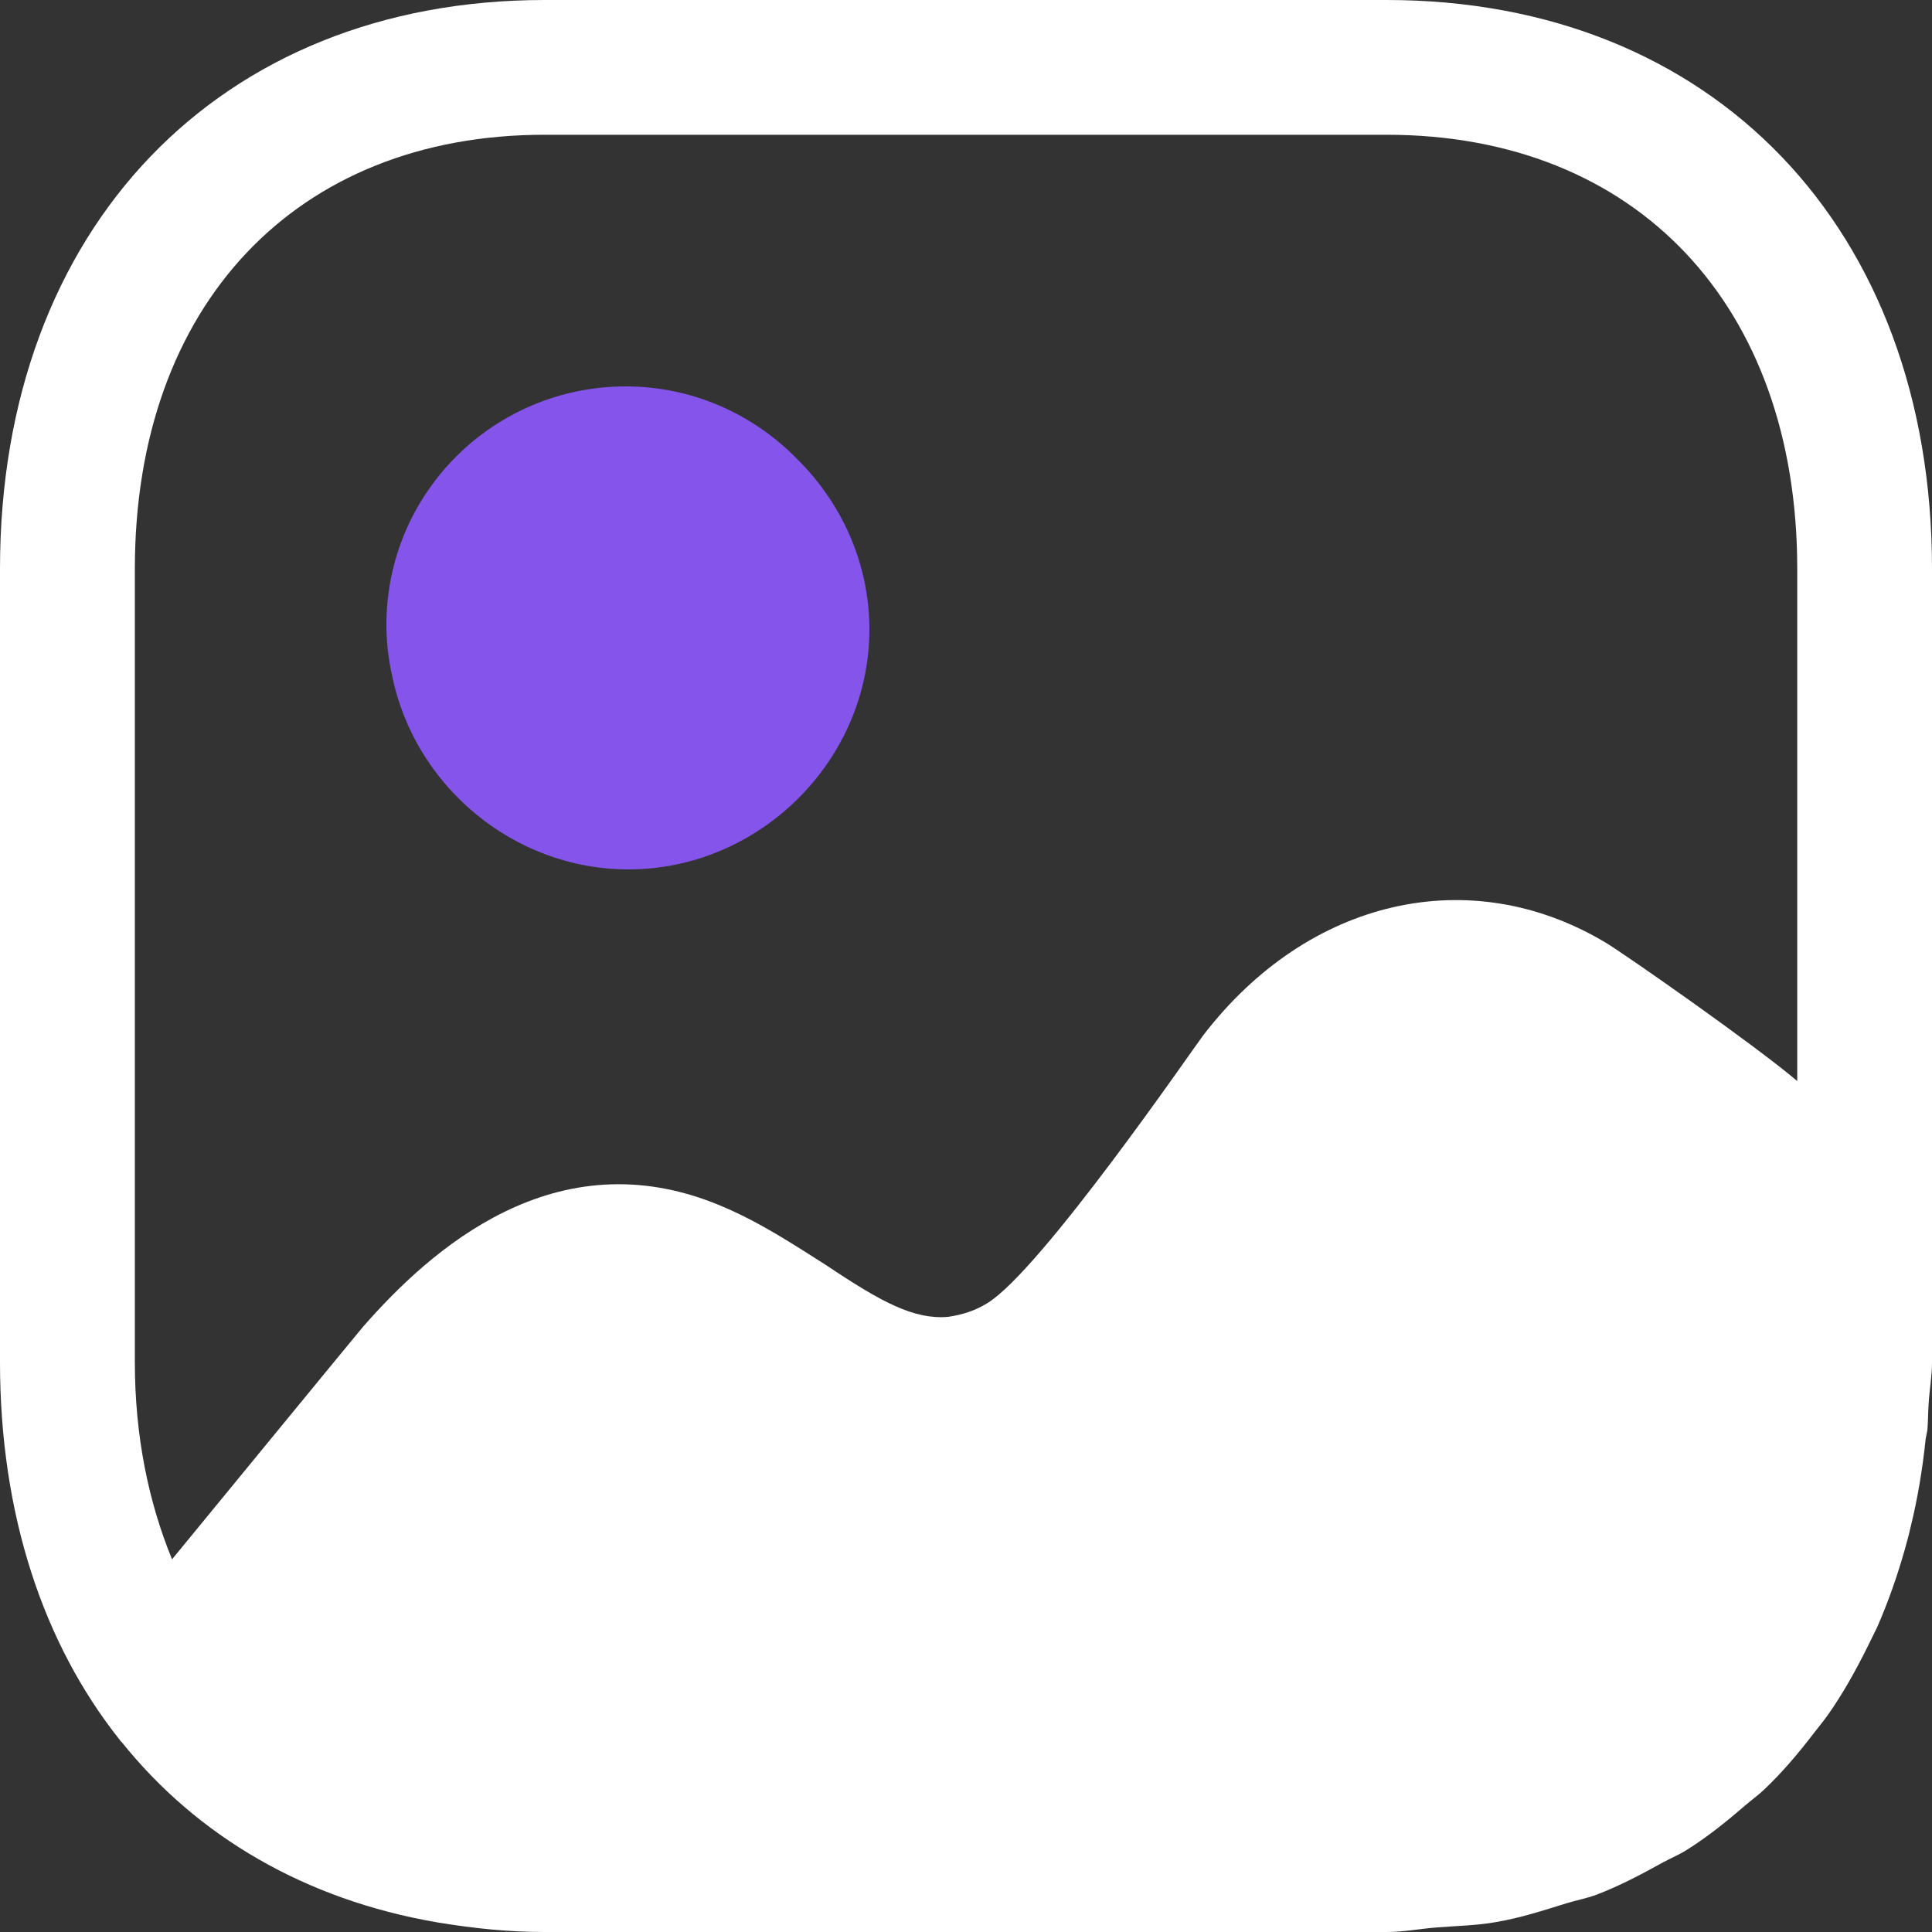
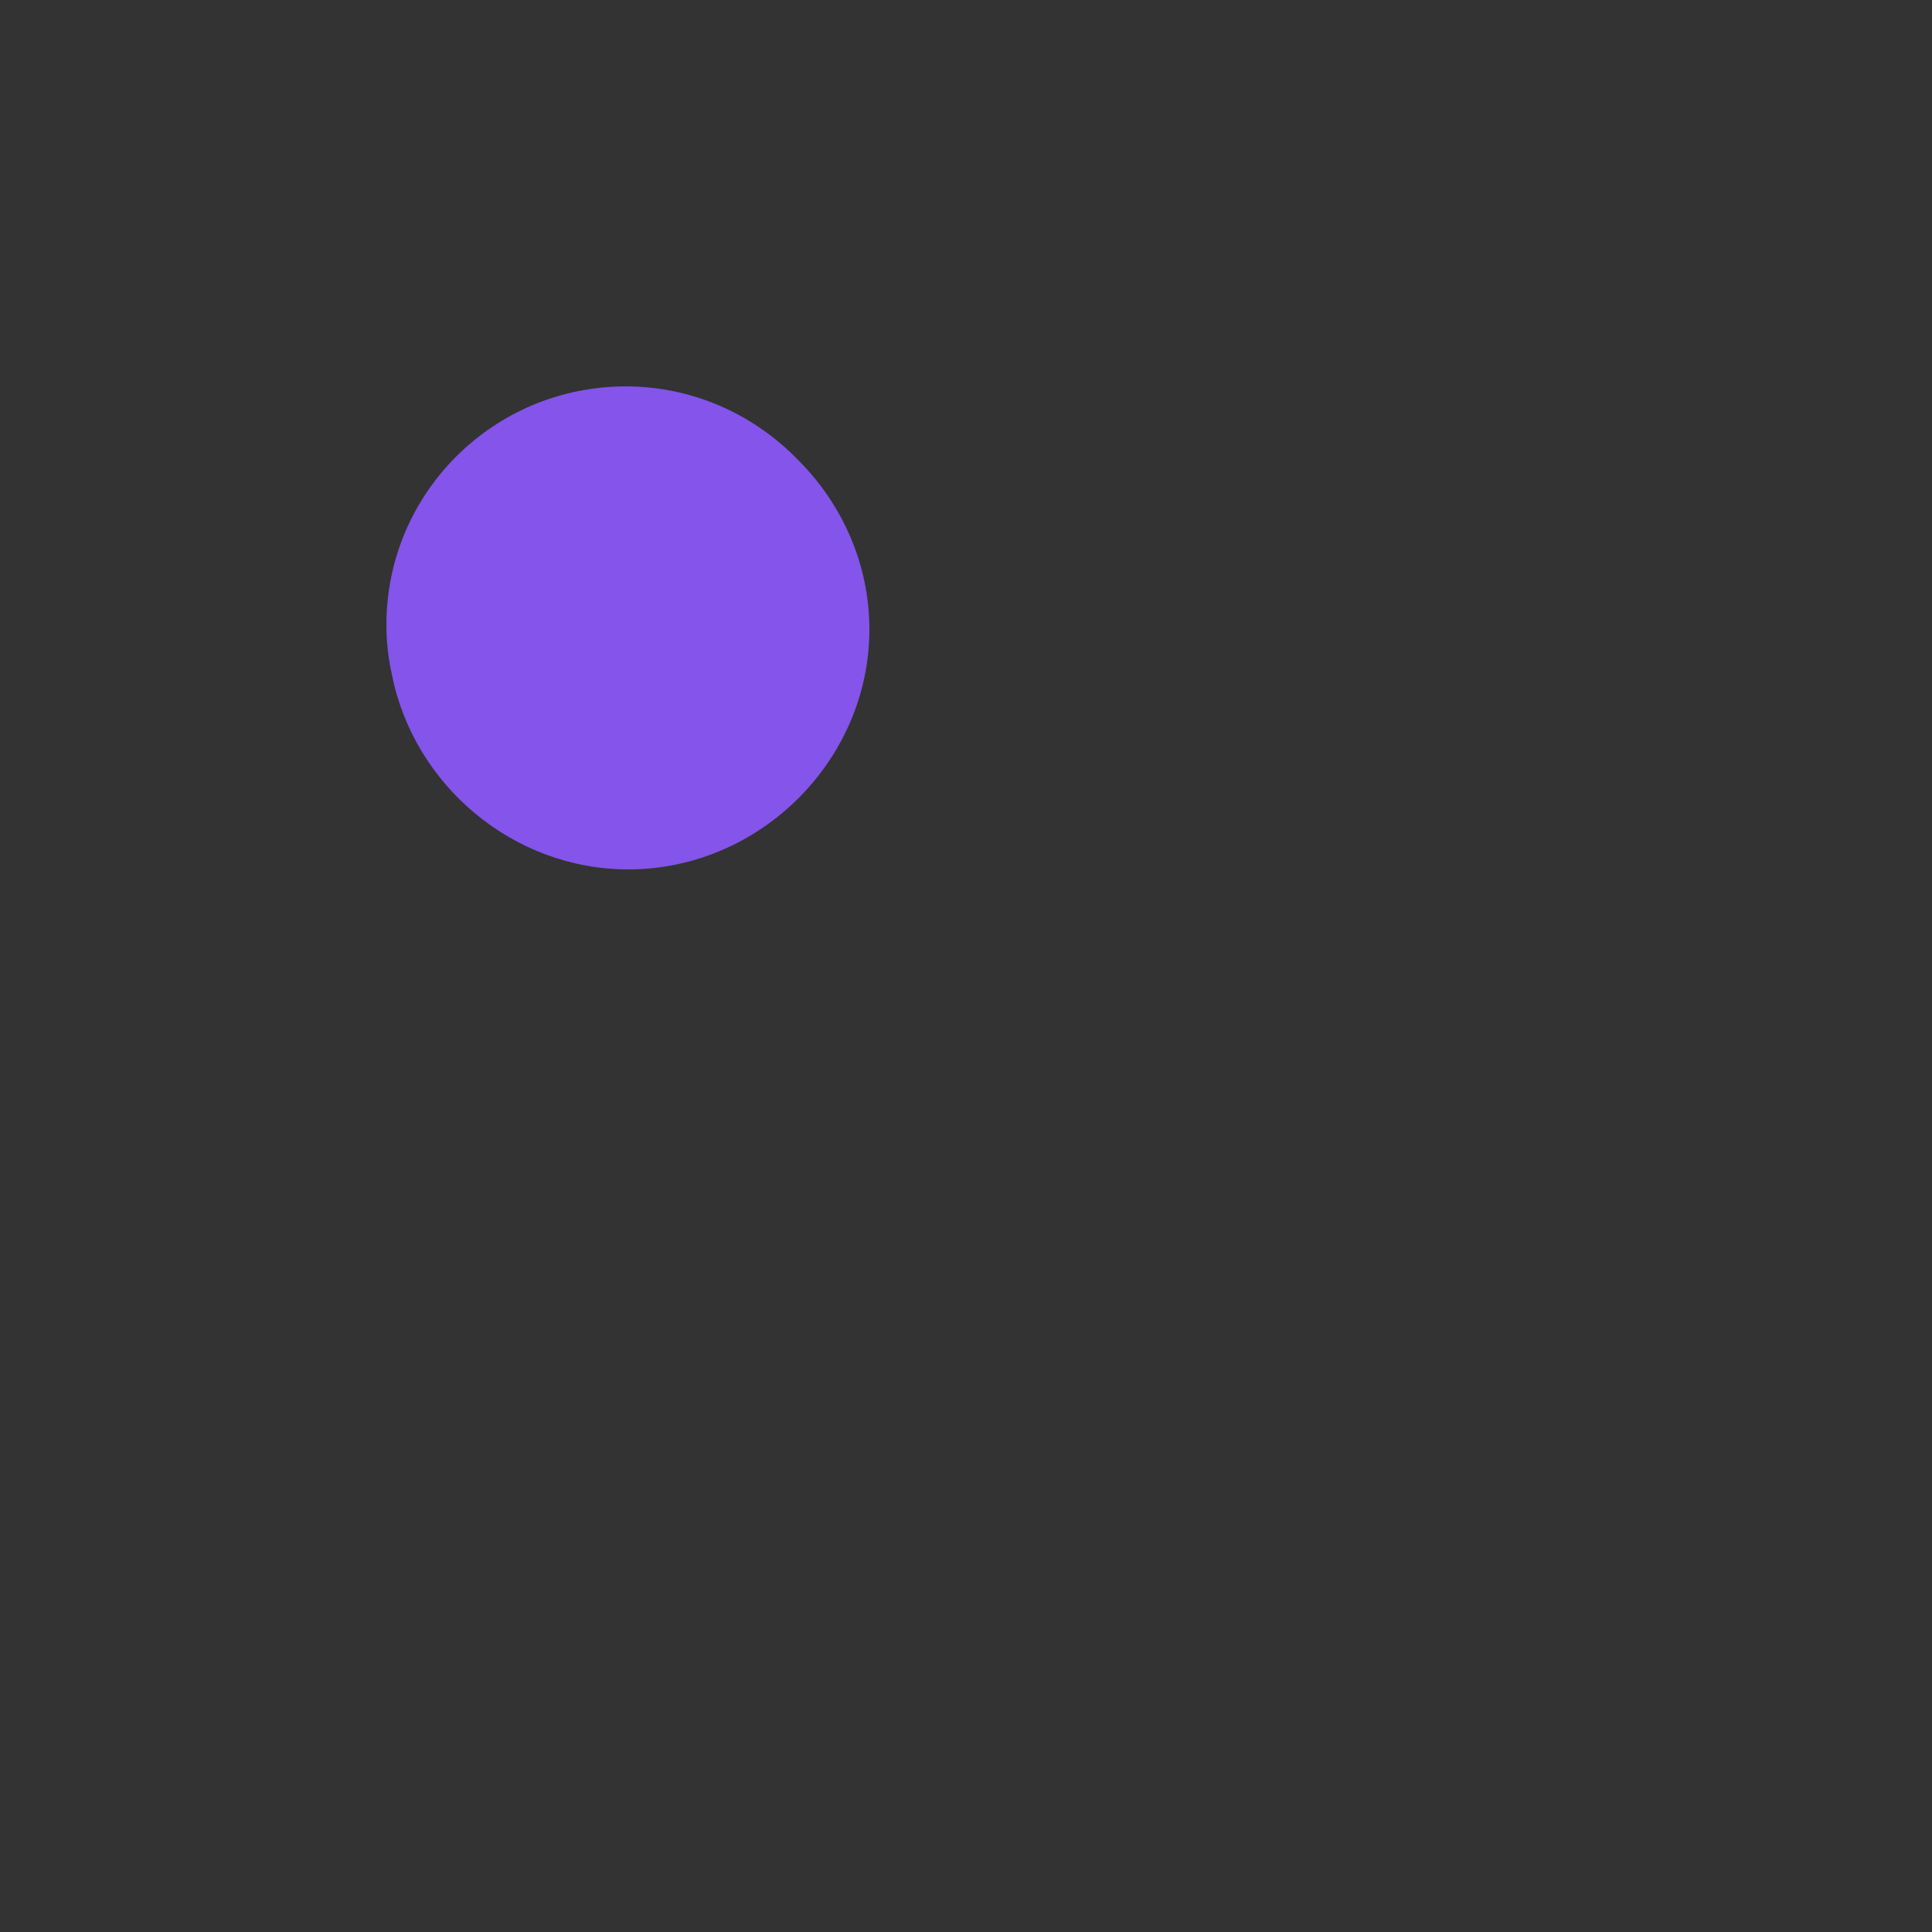
<svg xmlns="http://www.w3.org/2000/svg" width="20" height="20" viewBox="0 0 20 20" fill="none">
  <rect x="0" y="0" width="20" height="20" fill="#333333" stroke="none" />
-   <path fill-rule="evenodd" clip-rule="evenodd" d="M1.396 5.888C1.396 3.162 3.061 1.395 5.638 1.395H14.354C16.939 1.395 18.605 3.162 18.605 5.888V11.191C18.159 10.812 16.811 9.871 16.623 9.759C15.223 8.919 13.543 9.299 12.454 10.72C12.358 10.845 10.781 13.145 10.223 13.489C10.095 13.569 9.959 13.611 9.814 13.632C9.464 13.662 9.127 13.482 8.554 13.098C8.224 12.889 7.864 12.649 7.454 12.479C5.749 11.767 4.45 12.944 3.758 13.735C3.749 13.742 1.812 16.105 1.781 16.142C1.538 15.55 1.396 14.867 1.396 14.102V5.888ZM20 5.888C20 2.362 17.73 0 14.354 0H5.638C2.271 0 -0 2.362 -0 5.888V14.102C-0 15.675 0.447 17.014 1.238 18.009C1.247 18.018 1.247 18.029 1.256 18.029C2.043 19.014 3.166 19.666 4.519 19.899C4.531 19.901 4.543 19.904 4.556 19.905C4.903 19.962 5.262 20 5.638 20H14.354C14.534 20 14.7 19.966 14.873 19.953C15.078 19.936 15.289 19.933 15.482 19.898C15.739 19.855 15.976 19.777 16.215 19.703C16.319 19.671 16.43 19.651 16.529 19.613C16.773 19.52 16.995 19.401 17.216 19.279C17.297 19.235 17.383 19.2 17.46 19.151C17.677 19.015 17.875 18.855 18.067 18.689C18.131 18.634 18.201 18.584 18.262 18.526C18.45 18.348 18.616 18.151 18.774 17.945C18.823 17.88 18.875 17.82 18.922 17.753C19.076 17.535 19.207 17.299 19.329 17.055C19.363 16.983 19.399 16.915 19.433 16.843C19.546 16.585 19.64 16.317 19.72 16.035C19.741 15.959 19.762 15.883 19.779 15.806C19.851 15.514 19.901 15.214 19.934 14.9C19.939 14.863 19.95 14.828 19.953 14.79C19.96 14.704 19.959 14.62 19.965 14.534C19.973 14.389 20 14.254 20 14.102V5.888Z" fill="white" />
  <path d="M6.505 9C7.866 9 9 7.87 9 6.515C9 5.836 8.715 5.213 8.261 4.761C7.808 4.293 7.176 4 6.479 4C5.109 4 4 5.104 4 6.469C4 6.649 4.021 6.824 4.059 6.994C4.288 8.126 5.308 9 6.505 9Z" fill="#8454EB" />
</svg>